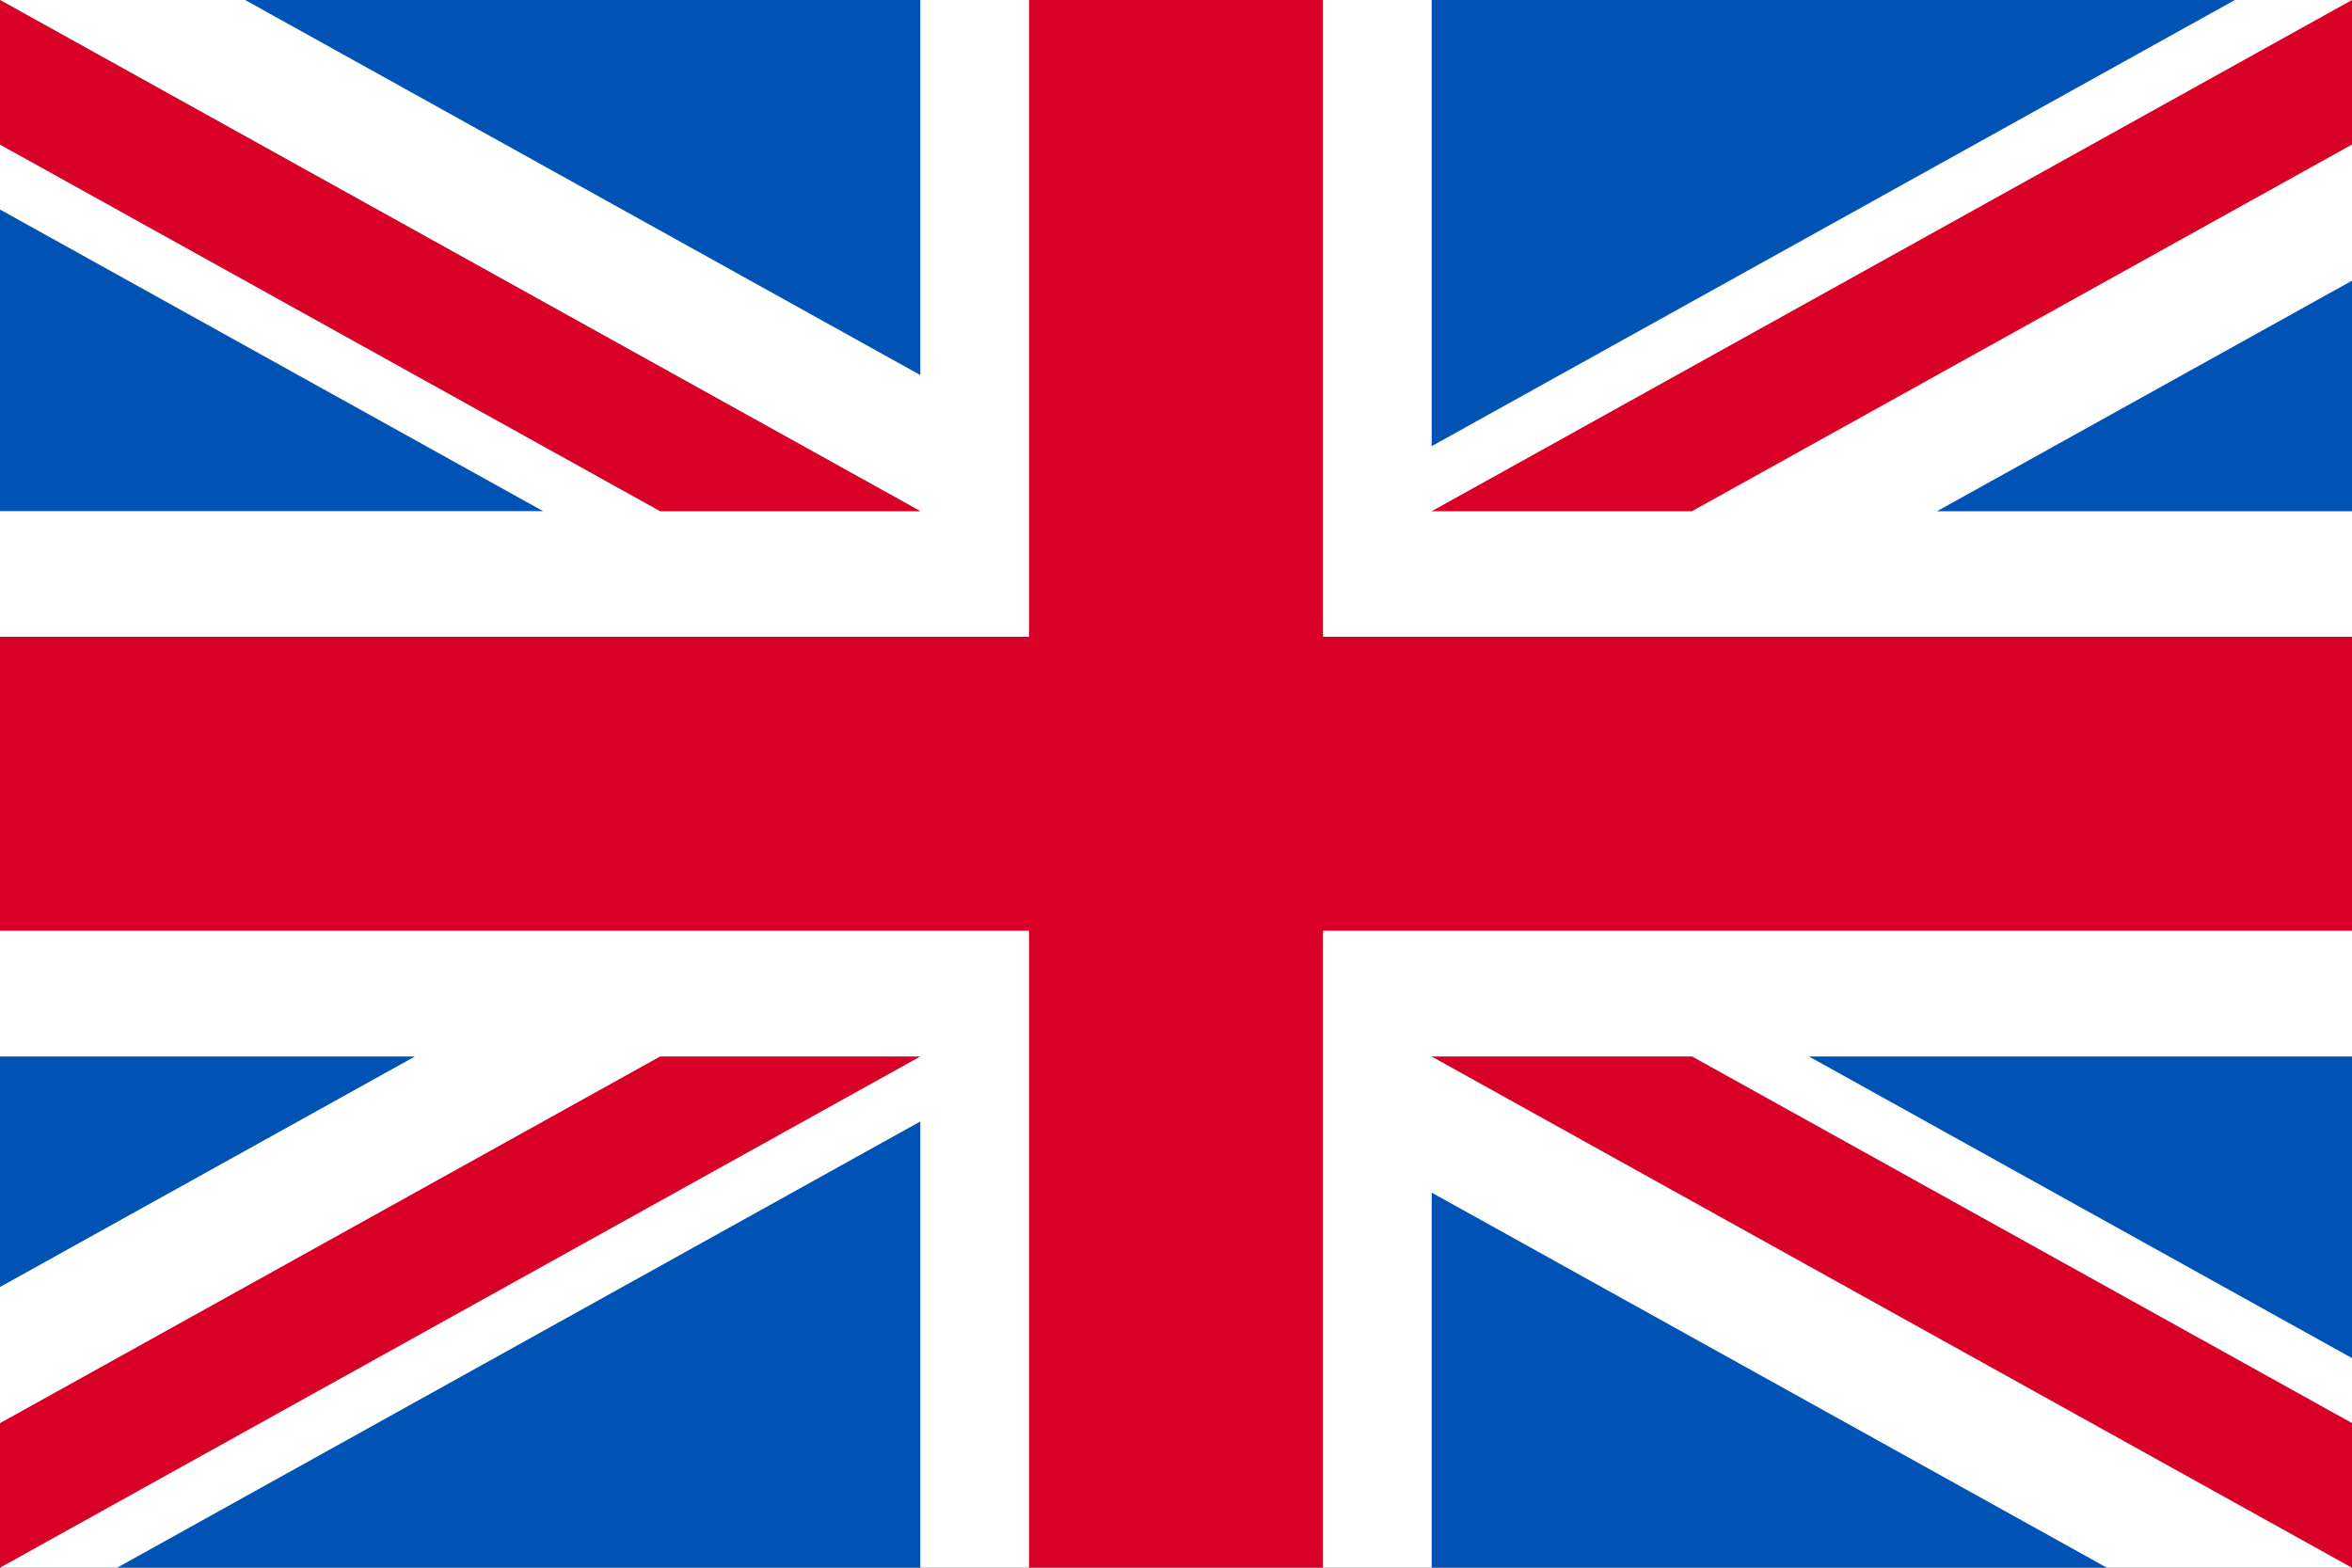
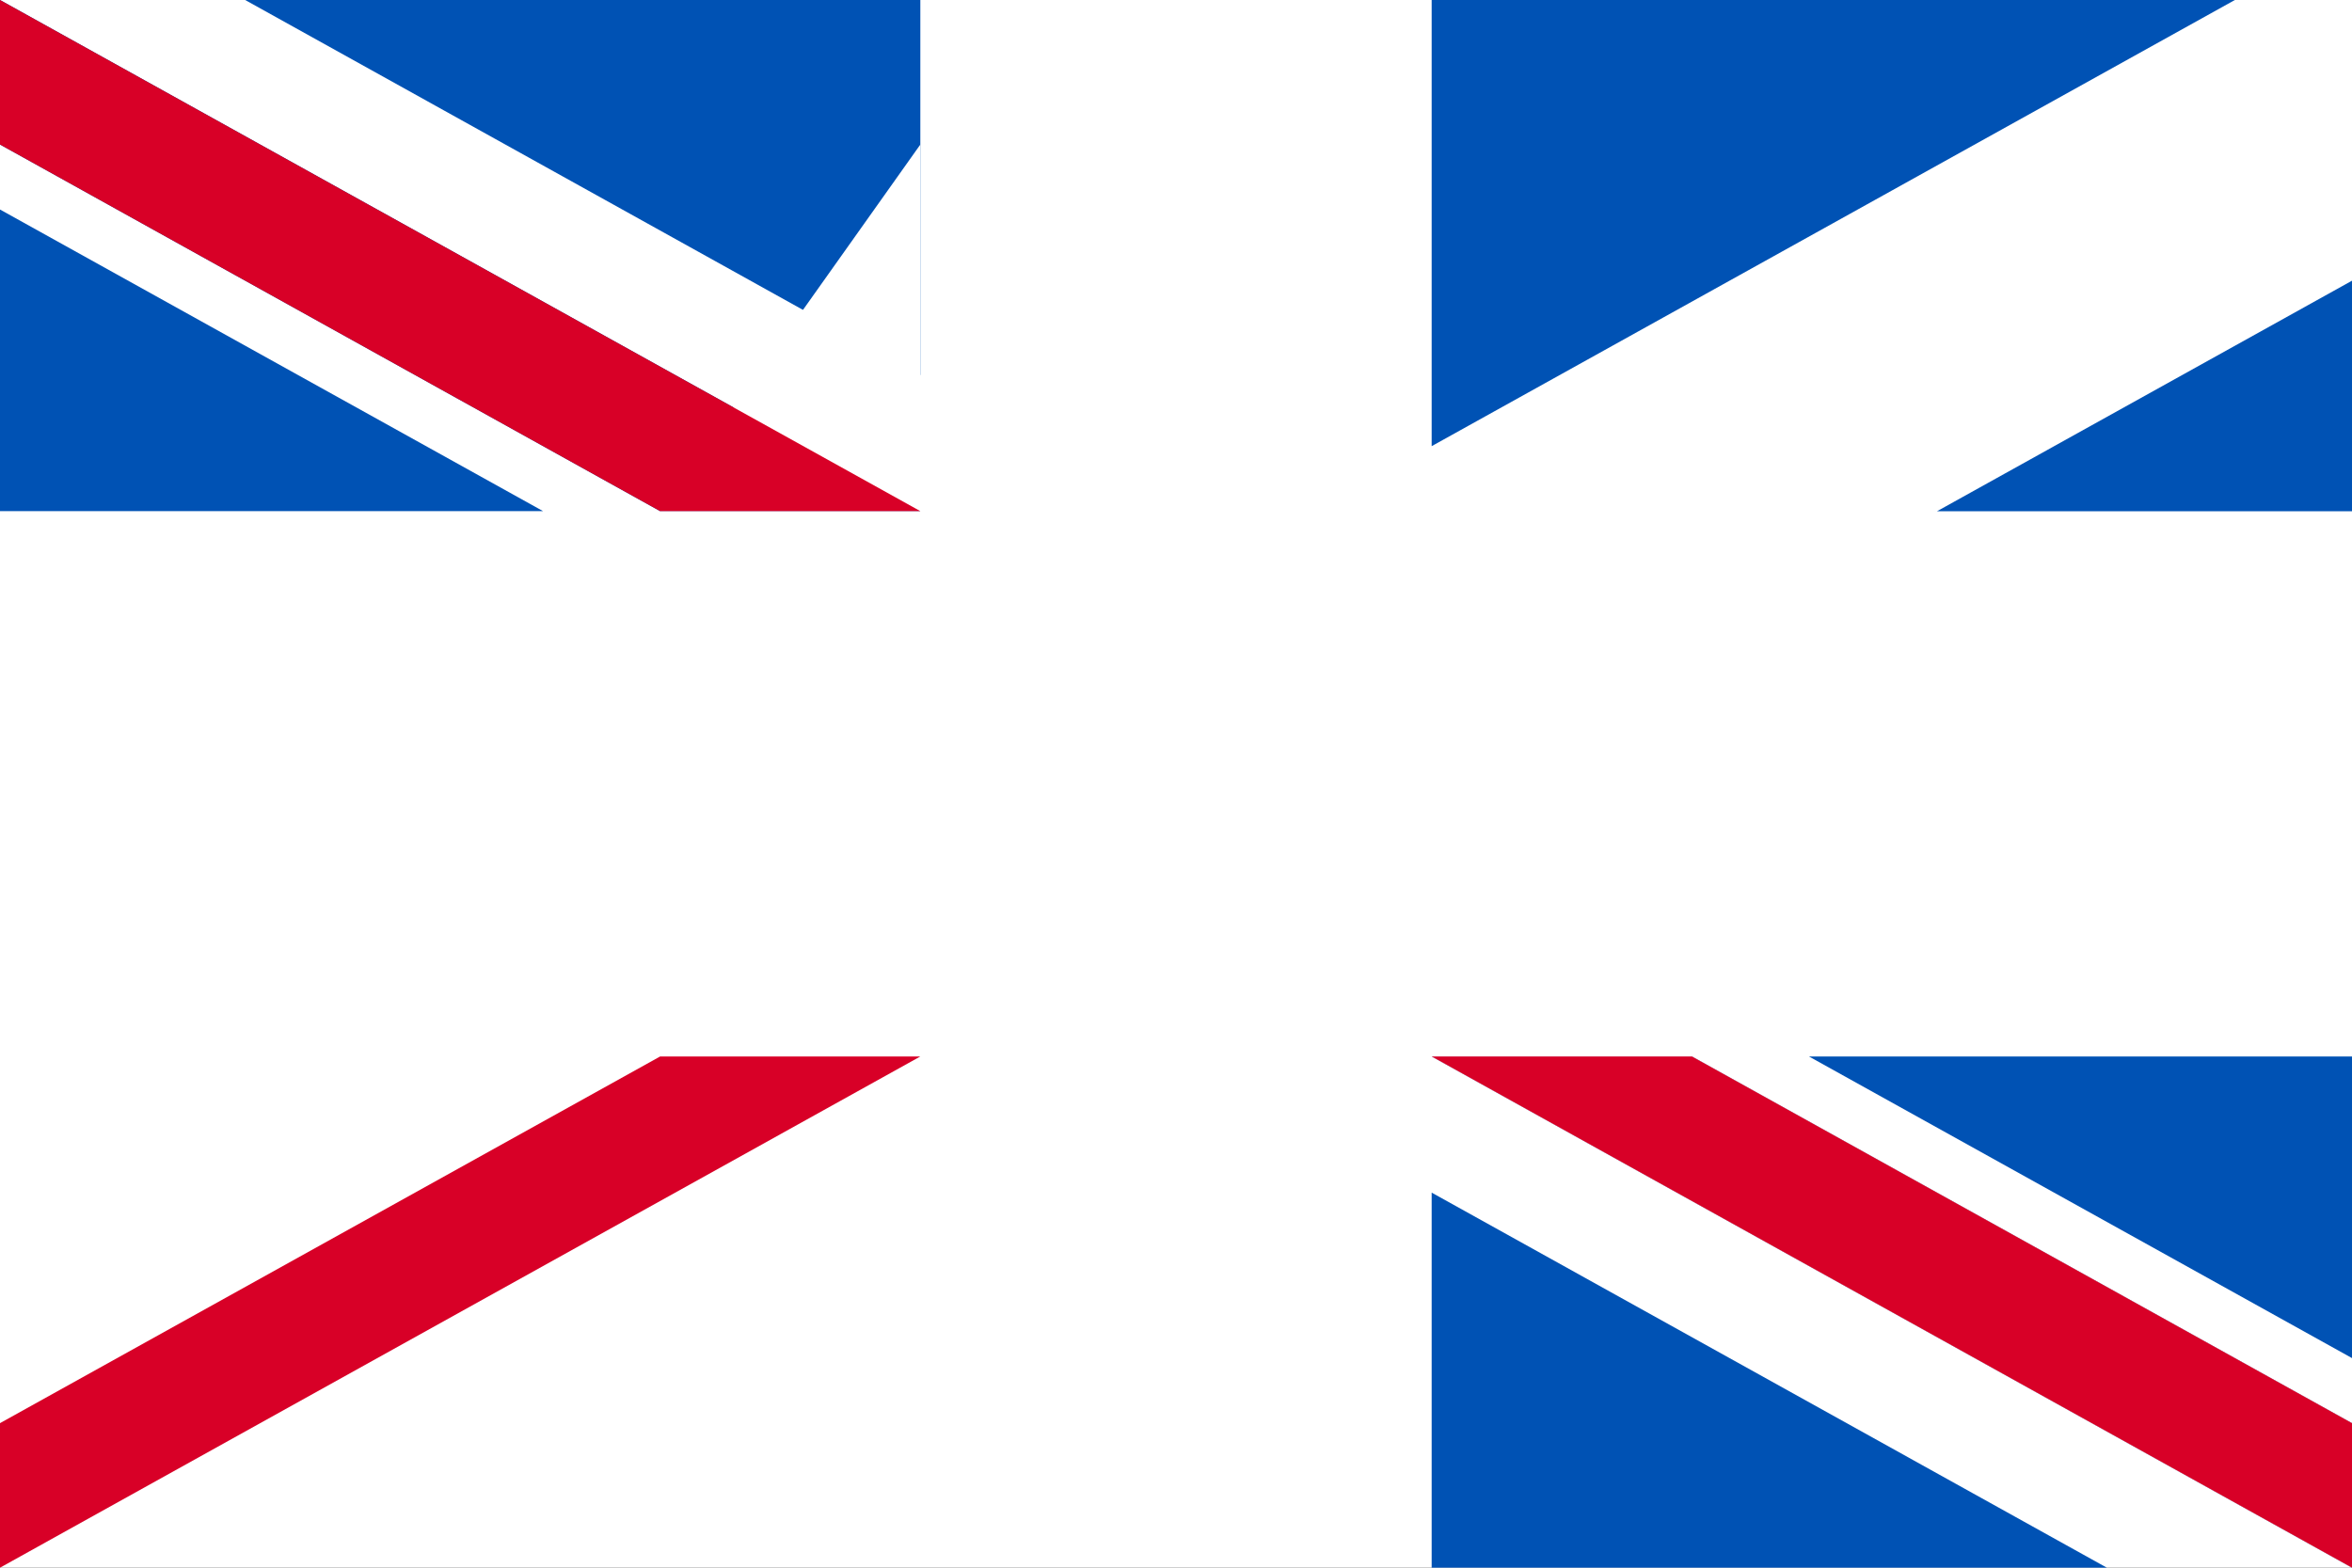
<svg xmlns="http://www.w3.org/2000/svg" width="30" height="20" viewBox="0 0 30 20" fill="none">
  <rect x="0" y="0" width="30" height="20" fill="#333333" stroke="none" />
  <g clip-path="url(#clip0_7_6842)">
    <path d="M0 0H30V20H0V0Z" fill="white" />
-     <path d="M16.875 -0H13.125V8.124H0V11.874H13.125V20H16.875V11.874H30V8.124H16.875V-0Z" fill="#D80027" />
    <path d="M23.073 13.478L30 17.326V13.478H23.073ZM18.261 13.478L30 20V18.156L21.581 13.478H18.261ZM26.873 20L18.261 15.215V20H26.873Z" fill="#0052B4" />
    <path d="M18.261 13.478L30 20V18.156L21.581 13.478H18.261Z" fill="white" />
    <path d="M18.261 13.478L30 20V18.156L21.581 13.478H18.261Z" fill="#D80027" />
-     <path d="M5.293 13.478L0 16.419V13.478H5.293ZM11.739 14.307V20H1.494L11.739 14.307Z" fill="#0052B4" />
    <path d="M8.42 13.478L0 18.156V20L11.739 13.478H8.42Z" fill="#D80027" />
    <path d="M6.927 6.521L0 2.673V6.521H6.927ZM11.739 6.521L0 -0V1.844L8.42 6.521H11.739ZM3.127 -0L11.739 4.785V-0H3.127Z" fill="#0052B4" />
-     <path d="M11.739 6.521L0 -0V1.844L8.42 6.521H11.739Z" fill="white" />
+     <path d="M11.739 6.521V1.844L8.42 6.521H11.739Z" fill="white" />
    <path d="M11.739 6.521L0 -0V1.844L8.42 6.521H11.739Z" fill="#D80027" />
    <path d="M24.707 6.522L30 3.581V6.522H24.707ZM18.261 5.692V-0H28.506L18.261 5.692Z" fill="#0052B4" />
-     <path d="M21.581 6.522L30 1.844V-0L18.261 6.522H21.581Z" fill="#D80027" />
  </g>
  <defs>
    <clipPath id="clip0_7_6842">
      <rect width="30" height="20" fill="white" />
    </clipPath>
  </defs>
</svg>